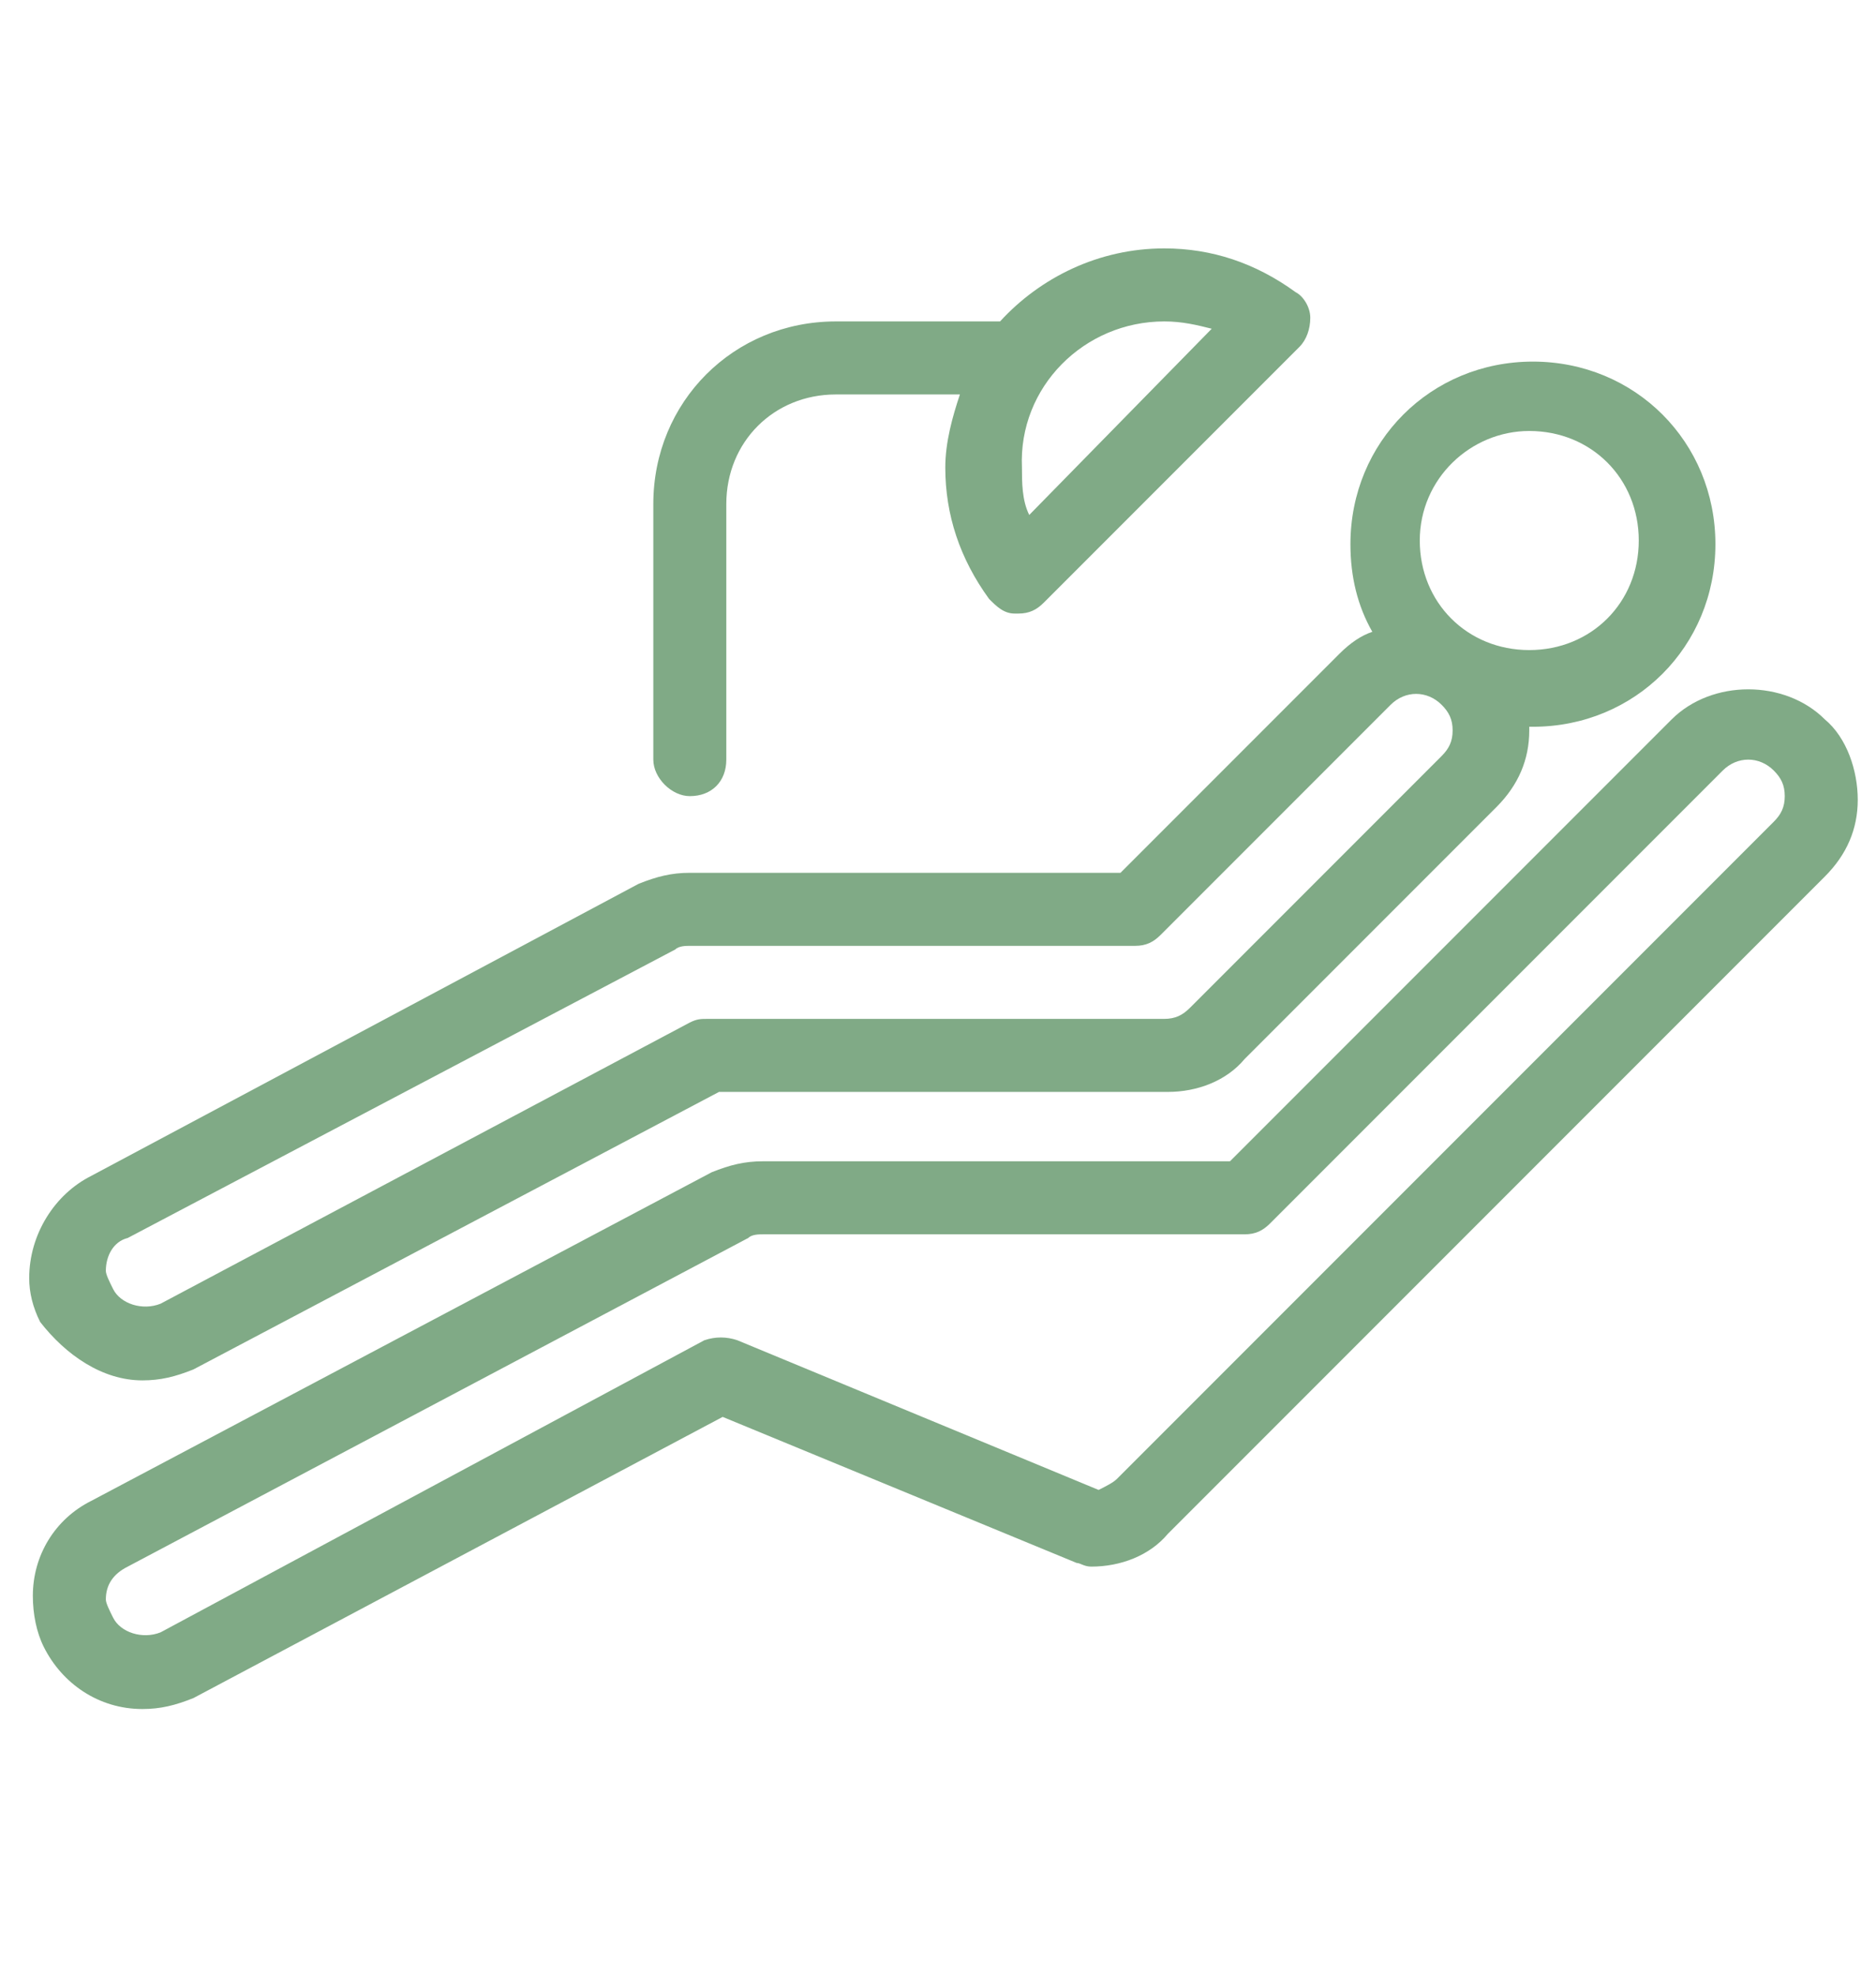
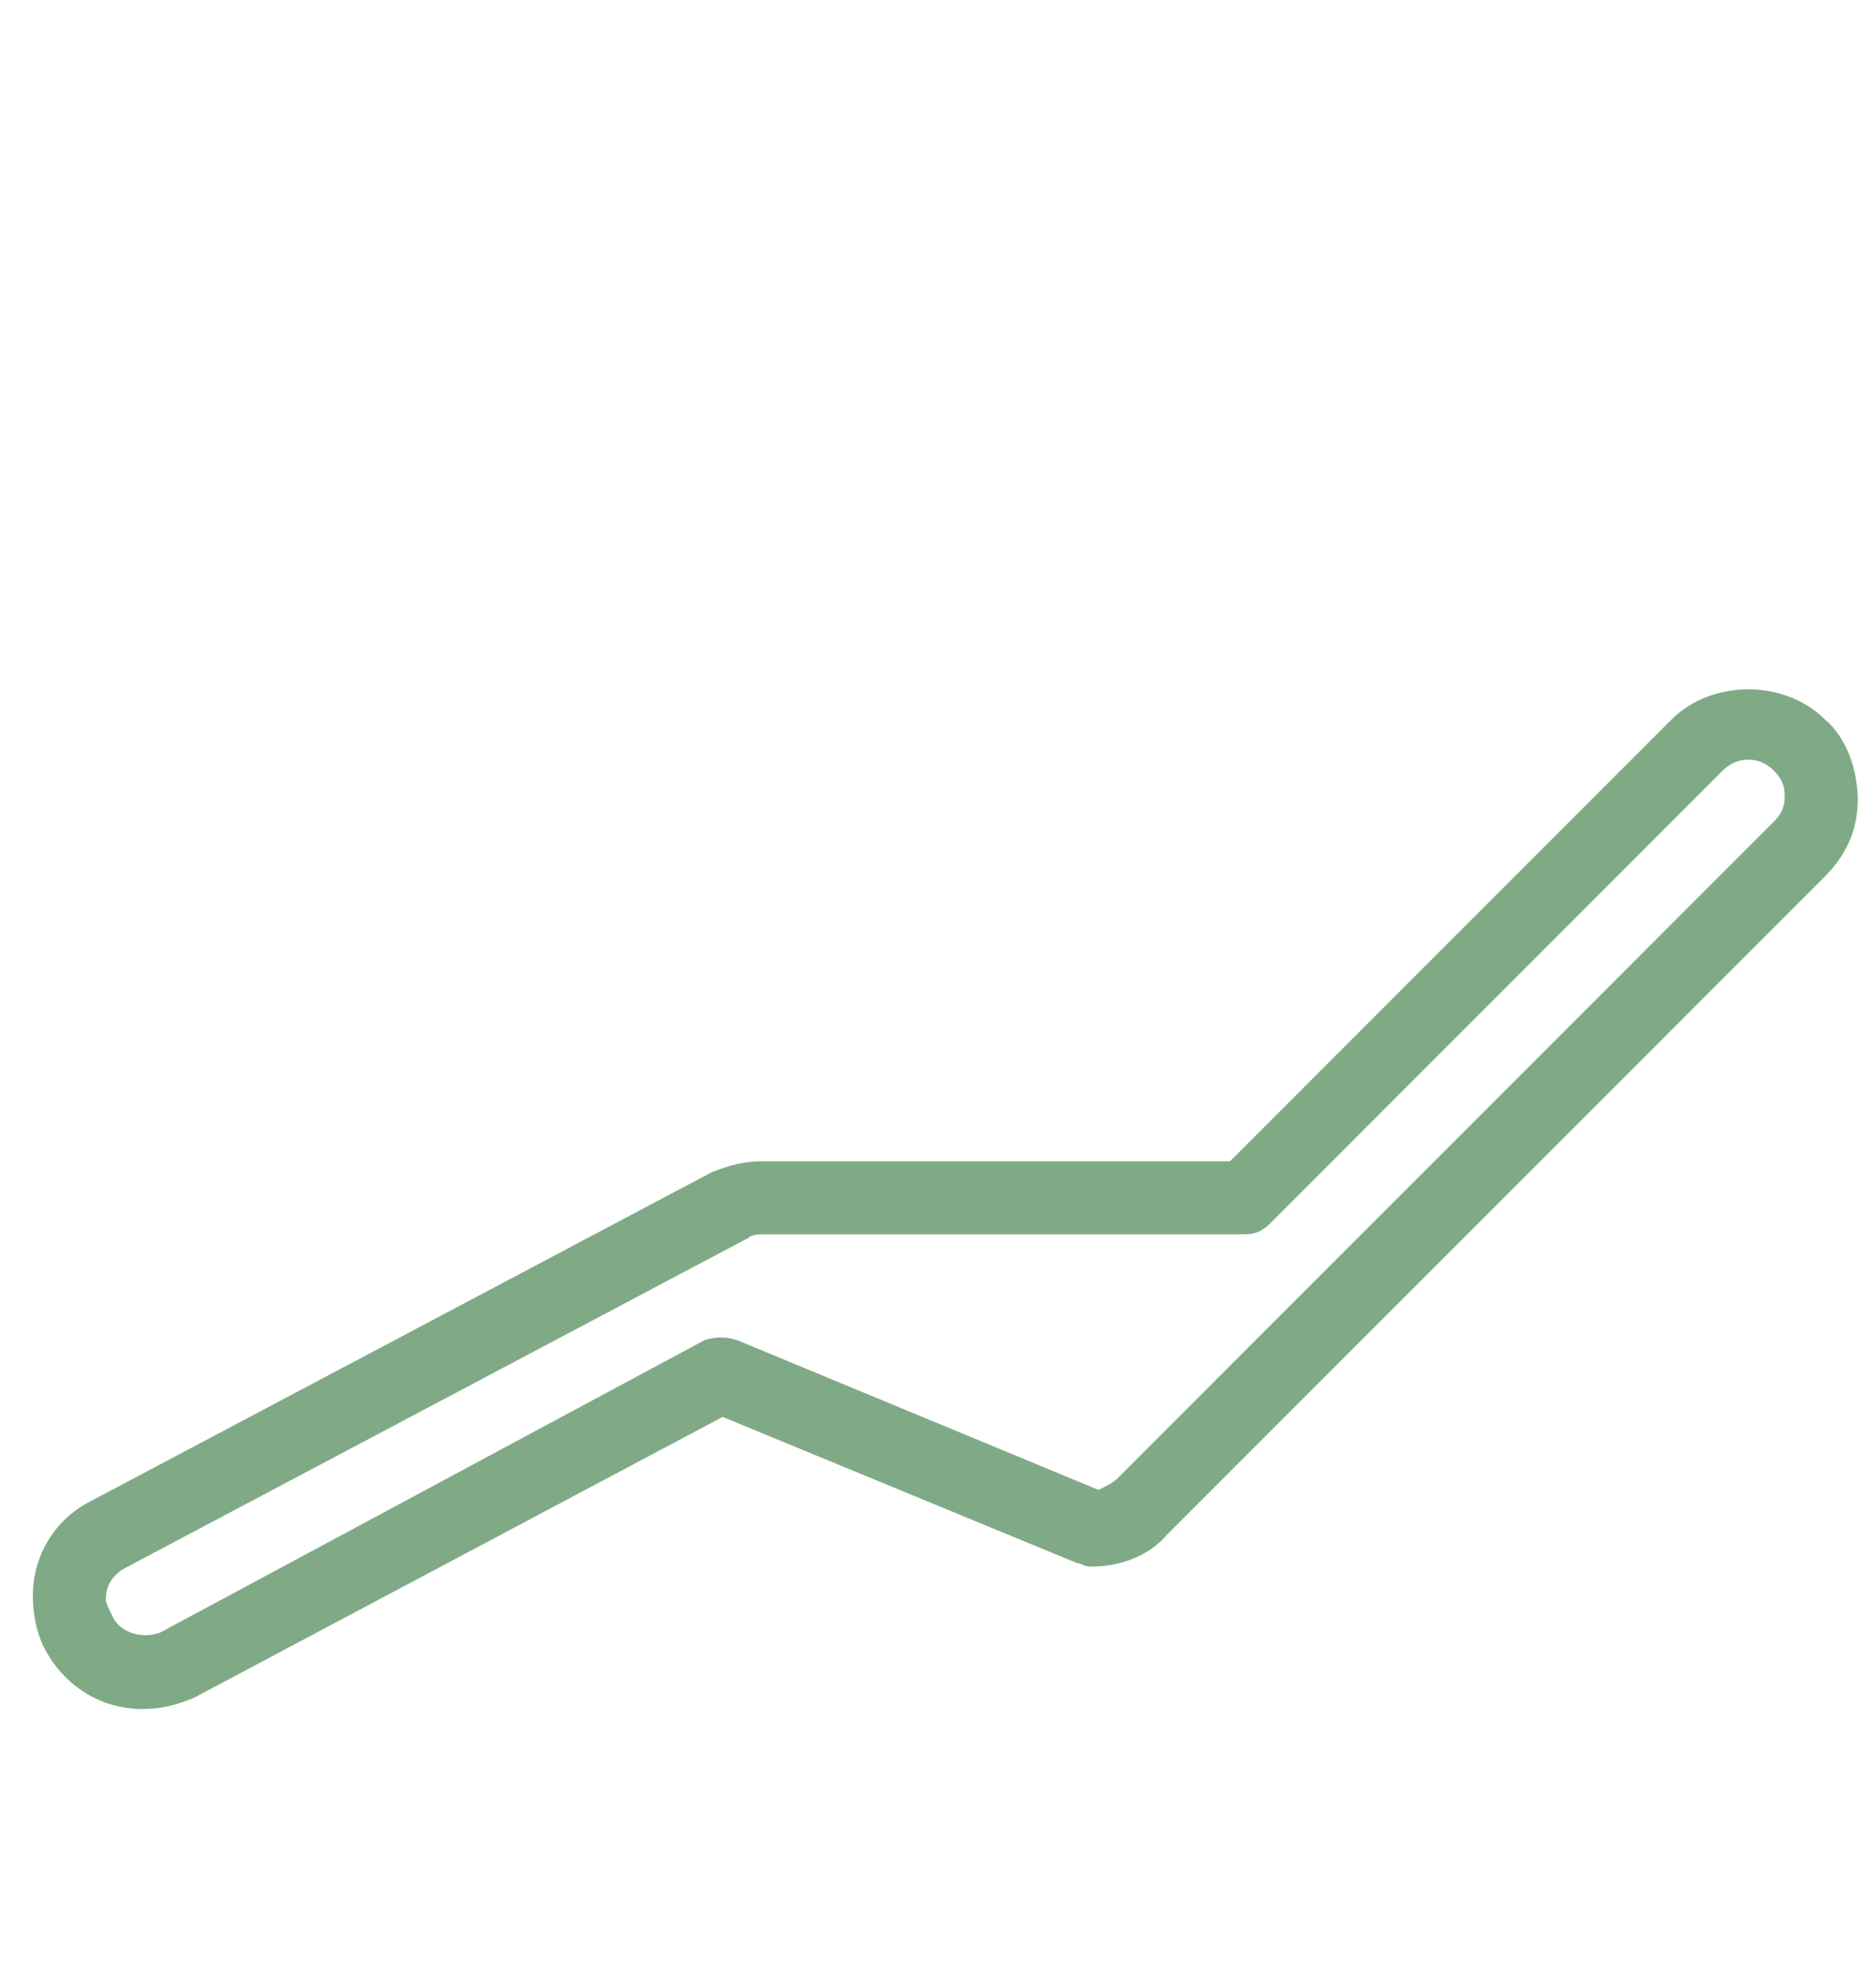
<svg xmlns="http://www.w3.org/2000/svg" version="1.1" id="Ebene_1" x="0px" y="0px" viewBox="0 0 51.4 53.9" style="enable-background:new 0 0 51.4 53.9;" xml:space="preserve" width="76" height="80">
  <style type="text/css">
	.st0{fill:#80AA86;}
</style>
  <g>
    <path class="st0" d="M50,19.6c-1.1-1.1-3.1-1.1-4.2,0L33.7,31.7H20.9c-0.5,0-0.9,0.1-1.4,0.3l-17,9c-1,0.5-1.6,1.5-1.6,2.6   c0,0.5,0.1,1,0.3,1.4c0.5,1,1.5,1.7,2.7,1.7c0.5,0,0.9-0.1,1.4-0.3l14.5-7.7l9.7,4c0.1,0,0.2,0.1,0.4,0.1c0.8,0,1.6-0.3,2.1-0.9   l18-18c0.6-0.6,0.9-1.3,0.9-2.1S50.6,20.1,50,19.6z M48.6,22.4l-18,18c-0.1,0.1-0.3,0.2-0.5,0.3l-9.9-4.1c-0.3-0.1-0.6-0.1-0.9,0   l-14.9,8c-0.5,0.2-1.1,0-1.3-0.4C3,44,2.9,43.8,2.9,43.7c0-0.4,0.2-0.7,0.6-0.9l17-9c0.1-0.1,0.3-0.1,0.4-0.1h13.2   c0.3,0,0.5-0.1,0.7-0.3L47.2,21c0.4-0.4,1-0.4,1.4,0c0.2,0.2,0.3,0.4,0.3,0.7S48.8,22.2,48.6,22.4z" />
-     <path class="st0" d="M3.9,37.7c0.5,0,0.9-0.1,1.4-0.3l14.4-7.6H32c0.8,0,1.6-0.3,2.1-0.9L41,22c0.6-0.6,0.9-1.3,0.9-2.1v-0.1H42   c2.8,0,5-2.2,5-5s-2.2-5-5-5s-5,2.2-5,5c0,0.9,0.2,1.7,0.6,2.4c-0.3,0.1-0.6,0.3-0.9,0.6l-6,6H18.9c-0.5,0-0.9,0.1-1.4,0.3l-15,8   c-1,0.5-1.7,1.6-1.7,2.8c0,0.4,0.1,0.8,0.3,1.2C1.8,37,2.8,37.7,3.9,37.7z M41.9,11.7c1.7,0,3,1.3,3,3s-1.3,3-3,3s-3-1.3-3-3   S40.3,11.7,41.9,11.7z M3.5,33.8l15-7.9c0.1-0.1,0.3-0.1,0.4-0.1h12.2c0.3,0,0.5-0.1,0.7-0.3l6.3-6.3c0.4-0.4,1-0.4,1.4,0   c0.2,0.2,0.3,0.4,0.3,0.7c0,0.3-0.1,0.5-0.3,0.7l-6.9,6.9c-0.2,0.2-0.4,0.3-0.7,0.3H19.4c-0.2,0-0.3,0-0.5,0.1L4.4,35.6   c-0.5,0.2-1.1,0-1.3-0.4C3,35,2.9,34.8,2.9,34.7C2.9,34.3,3.1,33.9,3.5,33.8z" />
-     <path class="st0" d="M18.9,21.7c0.6,0,1-0.4,1-1v-7c0-1.7,1.3-3,3-3h3.4c-0.2,0.6-0.4,1.3-0.4,2c0,1.3,0.4,2.5,1.2,3.6   c0.2,0.2,0.4,0.4,0.7,0.4c0,0,0,0,0.1,0c0.3,0,0.5-0.1,0.7-0.3l7-7c0.2-0.2,0.3-0.5,0.3-0.8S35.7,8,35.5,7.9   c-1.1-0.8-2.3-1.2-3.6-1.2c-1.8,0-3.4,0.8-4.5,2h-4.5c-2.8,0-5,2.2-5,5v7C17.9,21.2,18.4,21.7,18.9,21.7z M31.9,8.7   c0.5,0,0.9,0.1,1.3,0.2l-5,5.1C28,13.6,28,13.1,28,12.7C27.9,10.5,29.7,8.7,31.9,8.7z" />
  </g>
</svg>